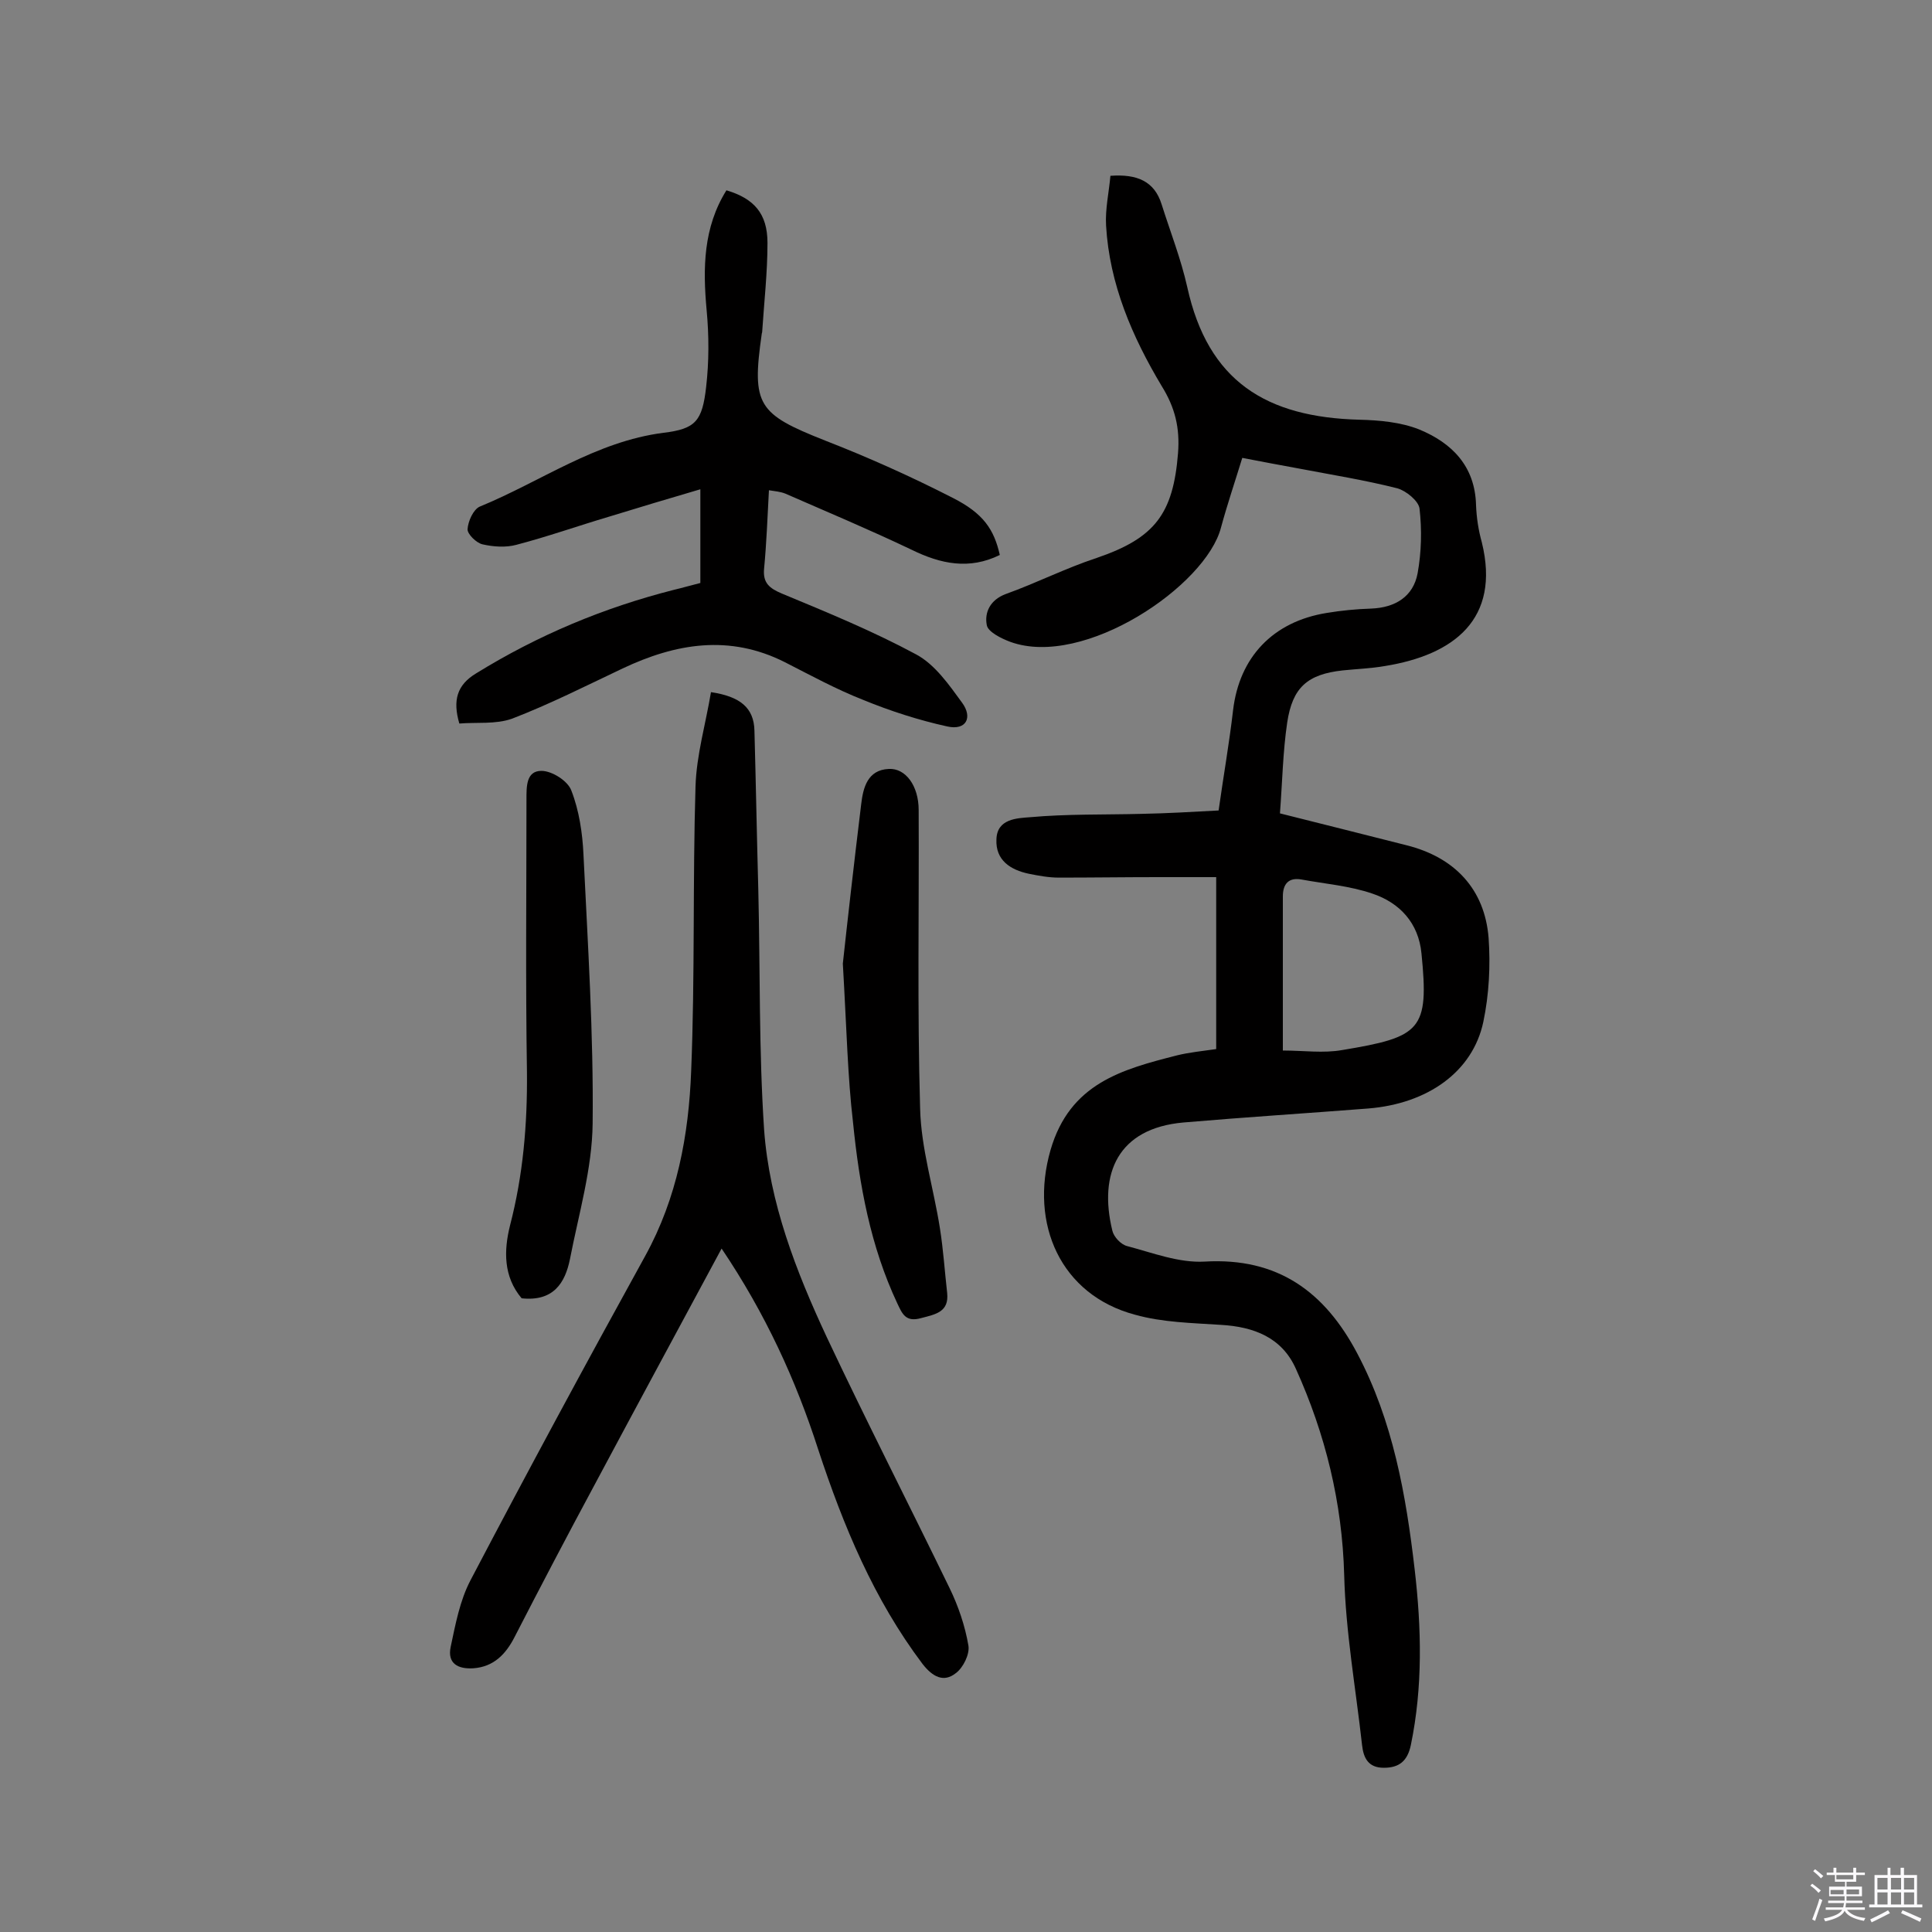
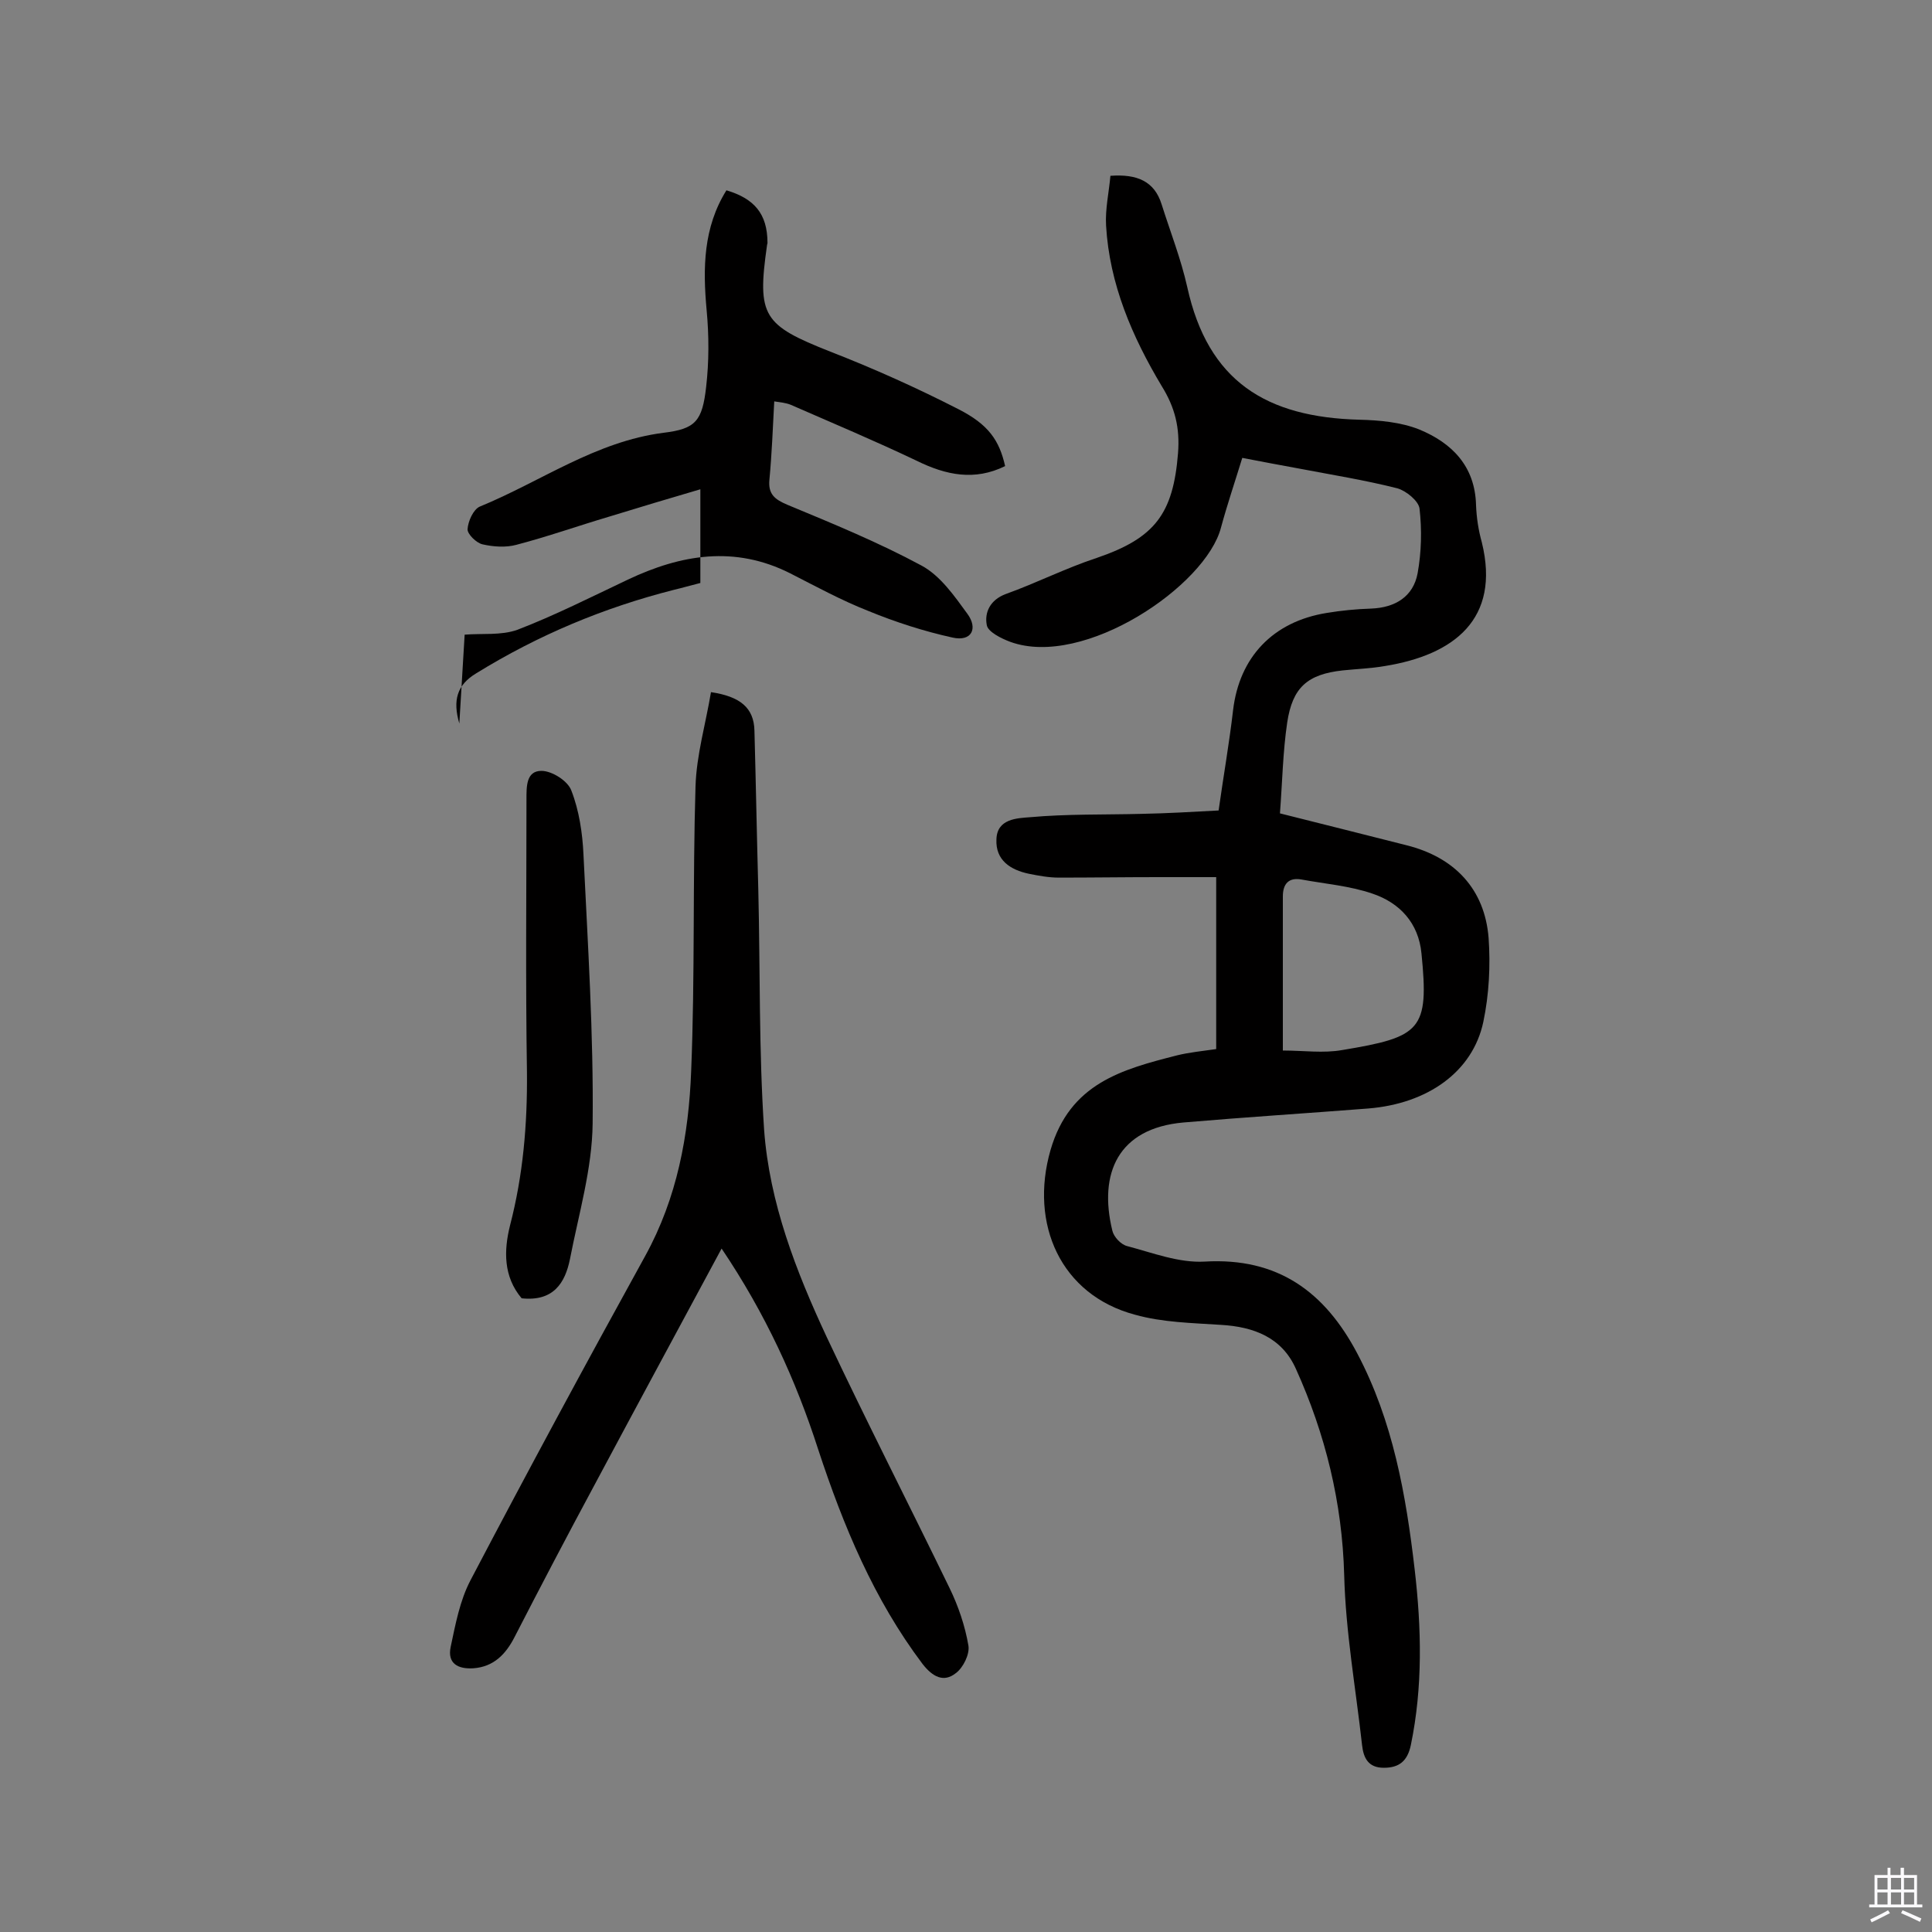
<svg xmlns="http://www.w3.org/2000/svg" enable-background="new 0 0 400 400" viewBox="0 0 400 400">
  <rect x="0" y="0" width="400" height="400" fill="#808080" stroke="none" />
-   <path d="m374.8 390.4.4-.4c.7.5 1.3 1 1.8 1.4l-.5.5c-.5-.6-1.1-1.1-1.7-1.5zm1 7.3-.6-.3c.5-1.4 1.1-2.8 1.5-4.3.2.1.4.2.6.3-.5 1.3-1 2.8-1.5 4.3zm-.4-10.3.4-.4c.4.3 1 .8 1.7 1.4l-.5.5c-.4-.5-1-1-1.6-1.5zm2.5.3h1.7v-1h.6v1h3.5v-1h.6v1h1.8v.5h-1.8v1.4h-2v1h3.2v2h-3.2v.9h3.3v.5h-3.4c0 .3-.1.6-.1.9h4v.5h-3.7c.7.9 1.9 1.5 3.8 1.7-.1.2-.2.4-.3.6-2.1-.4-3.5-1.1-4-2.1-.4 1-1.8 1.7-4 2.2-.1-.2-.2-.4-.3-.6 2.1-.4 3.4-1 3.8-1.8h-3.4v-.5h3.6c.1-.3.1-.6.2-.9h-3.3v-.5h3.4c0-.3 0-.6 0-.9h-3.2v-2h3.3v-1h-2.1v-1.4h-1.7v-.5zm1.1 3.5v1h2.7c0-.3 0-.4 0-.4 0-.1 0-.2 0-.2 0-.1 0-.2 0-.3h-2.7zm1.2-3v.9h3.5v-.9zm4.7 3h-2.6v.6.4h2.6z" fill="#fbfafc" />
  <path d="m393.6 386.7h.6v1.5h2.7v6.1h1.1v.6h-11v-.6h1.1v-6.1h2.7v-1.5h.6v1.5h2.1v-1.5zm-2.7 8.8.4.6c-1.2.6-2.5 1.3-3.8 1.9-.1-.2-.2-.4-.3-.6 1.2-.6 2.5-1.2 3.7-1.9zm-2.2-6.7v2.4h2.1v-2.4zm0 3v2.5h2.1v-2.5zm2.8-3v2.4h2.1v-2.4zm0 3v2.5h2.1v-2.5zm6 6.1c-1.4-.7-2.7-1.3-3.9-1.8l.3-.6c1.5.6 2.7 1.2 3.9 1.7zm-1.2-9.1h-2.1v2.4h2.1zm-2.1 3v2.5h2.1v-2.5z" fill="#fbfafc" />
  <g fill="#010000">
    <path d="m251.8 217.2c0-11.9 0-23.3 0-35.6-4.4 0-8.2 0-12.1 0-6.8 0-13.6.1-20.5.1-2.1 0-4.2-.4-6.2-.8-3.8-.8-6.9-2.8-6.7-7.1.1-4.3 4.3-4.4 6.9-4.6 7.7-.7 15.5-.5 23.2-.7 5.2-.1 10.3-.4 15.9-.7 1-7.1 2.2-13.9 3-20.8 1.3-10.9 8.2-18.3 19.4-20.1 3-.5 6.1-.8 9.2-.9 5-.2 8.7-2.5 9.6-7.3.8-4.4.9-9 .4-13.4-.2-1.6-2.8-3.7-4.6-4.2-6.7-1.7-13.6-2.8-20.4-4.1-3.8-.7-7.6-1.4-11.7-2.2-1.5 4.9-3.1 9.6-4.4 14.4-3.1 12.1-28.4 29.2-43.6 23.7-1.9-.7-4.7-2.1-4.9-3.5-.5-2.6.7-5.2 3.9-6.4 6.4-2.3 12.5-5.4 18.9-7.5 12-4.1 15.8-9.1 16.8-21.7.4-5.2-.6-9.4-3.4-13.9-6.1-10.2-10.8-21.1-11.5-33.2-.2-3.4.6-6.9.9-10.3 5.5-.4 9.1 1.1 10.6 5.9 1.8 5.7 4 11.3 5.3 17.1 4.3 19.6 16.4 27 35.7 27.5 4.1.1 8.5.5 12.3 2 6.8 2.8 11.6 7.6 11.8 15.7.1 2.6.5 5.2 1.2 7.7 3.9 15.9-5.8 23.3-20.1 25.6-2.9.5-5.8.6-8.7.9-7.3.8-10.4 3.5-11.5 10.8-.9 6.1-1 12.2-1.5 18.8 9.1 2.3 17.6 4.4 26.2 6.6 10 2.5 16.2 9.1 17 19.2.4 5.7.1 11.7-1.1 17.4-2.2 10.3-11.5 16.9-23.8 17.9-12.8 1-25.5 1.8-38.3 2.9-13.5 1.2-17.6 10.5-14.7 22.4.3 1.3 1.8 2.9 3.1 3.2 5.3 1.4 10.7 3.5 16 3.2 15.2-.9 24.9 6.3 31.6 19 7.4 14 10.1 29.3 11.9 44.8 1.4 12.1 1.7 24.2-.8 36.3-.7 3.3-2.4 4.7-5.6 4.7s-4.2-2-4.5-4.7c-1.3-11.7-3.4-23.4-3.7-35.2-.4-15-3.9-29.2-10-42.7-2.9-6.5-8.7-8.7-15.5-9.1-6-.4-12.1-.5-17.8-2.1-15.4-4.1-21.9-18.8-17.5-34.1 4-13.8 14.8-16.7 26.2-19.6 2.4-.6 5.3-.9 8.1-1.3zm13.8.3c4.3 0 8.4.6 12.3-.1 16.3-2.7 18-4.1 16.4-20-.6-6.3-4.5-10.5-10.2-12.4-4.7-1.6-9.7-2-14.6-2.9-2.7-.5-3.9.9-3.9 3.5z" />
    <path d="m149.4 258.5c-9.1 16.9-17.8 33-26.4 49.1-5.6 10.4-11.1 20.9-16.5 31.4-1.8 3.5-4.3 6.1-8.5 6.4-3.2.2-5.4-1-4.7-4.4 1-4.7 1.9-9.6 4.1-13.8 11.8-22.5 23.9-44.9 36.2-67.2 6.6-12 9-25 9.5-38.3.8-19.6.3-39.3.9-58.9.2-6.5 2.1-12.9 3.2-19.5 6 .9 8.9 3.2 9 8 .3 11 .5 22 .8 33 .4 16.6.1 33.1 1.2 49.6 1.1 15.1 6.6 29.3 13 43 8.2 17.4 17 34.6 25.4 51.9 1.8 3.7 3.2 7.8 3.9 11.9.3 1.8-1.1 4.6-2.6 5.7-2.5 2-4.8.8-6.9-1.9-10.1-13.4-16.4-28.6-21.6-44.4-4.6-14.3-10.9-28.1-20-41.6z" />
-     <path d="m95.1 149.8c-1.4-4.8-.5-8 3.5-10.4 12.8-7.9 26.4-13.6 41-17.3 1.7-.4 3.4-.9 5.4-1.4 0-6.3 0-12.6 0-19.4-6.5 1.9-12.8 3.8-19 5.7-6.4 1.9-12.6 4.1-19.1 5.8-2.2.6-4.8.4-7-.1-1.3-.3-3.1-2.1-3.1-3.1.1-1.7 1.2-4.1 2.5-4.7 12.7-5.2 24-13.5 38.1-15.3 6.6-.8 8-2.4 8.8-9.5.6-5.2.6-10.6.1-15.9-.8-8.7-.7-17.1 4.1-24.8 5.7 1.7 8.5 4.8 8.5 10.9s-.7 12.3-1.1 18.4c0 .2-.1.3-.1.5-2.1 14.7-.8 16.5 13.1 22 9 3.5 17.9 7.5 26.5 11.9 6.3 3.2 8.5 6.5 9.7 11.8-6.3 3.1-12.2 1.9-18.3-1.1-8.6-4.1-17.4-7.8-26.1-11.6-1-.4-2.1-.5-3.4-.7-.3 5.6-.5 10.9-1 16.2-.3 3 1.1 4.1 3.7 5.2 9.4 3.9 18.9 7.8 27.8 12.6 3.9 2.1 6.8 6.3 9.5 10 2.2 3 .9 5.8-3.1 4.9-5.9-1.3-11.8-3.2-17.4-5.5-5.6-2.2-10.9-5.1-16.2-7.8-11.5-5.8-22.6-3.9-33.6 1.3-7.6 3.6-15.1 7.4-22.9 10.4-3.4 1.2-7.3.7-10.9 1z" />
-     <path d="m174.5 199.5c.9-8.3 2.3-20.7 3.8-33 .4-3.4 1.3-7.1 5.7-7.3 3.5-.2 6.2 3.5 6.2 8.5.1 20.6-.3 41.2.3 61.8.2 8.3 2.8 16.5 4.1 24.8.7 4.4 1 9 1.5 13.4.4 3.9-2.3 4.4-5.4 5.2-3.2.9-3.9-.9-4.9-3-5.6-11.9-7.9-24.6-9.2-37.6-1.1-9.4-1.3-19-2.1-32.8z" />
+     <path d="m95.1 149.8c-1.4-4.8-.5-8 3.5-10.4 12.8-7.9 26.4-13.6 41-17.3 1.7-.4 3.4-.9 5.4-1.4 0-6.3 0-12.6 0-19.4-6.5 1.9-12.8 3.8-19 5.7-6.4 1.9-12.6 4.1-19.1 5.8-2.2.6-4.8.4-7-.1-1.3-.3-3.1-2.1-3.1-3.1.1-1.7 1.2-4.1 2.5-4.7 12.7-5.2 24-13.5 38.1-15.3 6.6-.8 8-2.4 8.8-9.5.6-5.2.6-10.6.1-15.9-.8-8.7-.7-17.1 4.1-24.8 5.7 1.7 8.5 4.8 8.5 10.9c0 .2-.1.3-.1.5-2.1 14.7-.8 16.5 13.1 22 9 3.5 17.9 7.5 26.5 11.9 6.3 3.2 8.5 6.5 9.7 11.8-6.3 3.1-12.2 1.9-18.3-1.1-8.6-4.1-17.4-7.8-26.1-11.6-1-.4-2.1-.5-3.4-.7-.3 5.6-.5 10.9-1 16.2-.3 3 1.1 4.1 3.7 5.2 9.4 3.9 18.9 7.8 27.8 12.6 3.9 2.1 6.8 6.3 9.5 10 2.2 3 .9 5.8-3.1 4.9-5.9-1.3-11.8-3.2-17.4-5.5-5.6-2.2-10.9-5.1-16.2-7.8-11.5-5.8-22.6-3.9-33.6 1.3-7.6 3.6-15.1 7.4-22.9 10.4-3.4 1.2-7.3.7-10.9 1z" />
    <path d="m108 268.8c-3.8-4.5-3.7-9.9-2.4-15.1 2.7-10.4 3.6-20.9 3.5-31.7-.3-18.8-.1-37.6-.1-56.4 0-2.7-.1-6 3.1-6 2.2 0 5.5 2.1 6.2 4.1 1.6 4.1 2.3 8.8 2.5 13.2.9 18.6 2.1 37.2 1.9 55.7-.1 9.4-2.9 18.8-4.7 28.1-1 4.9-3.4 8.8-10 8.1z" />
  </g>
</svg>